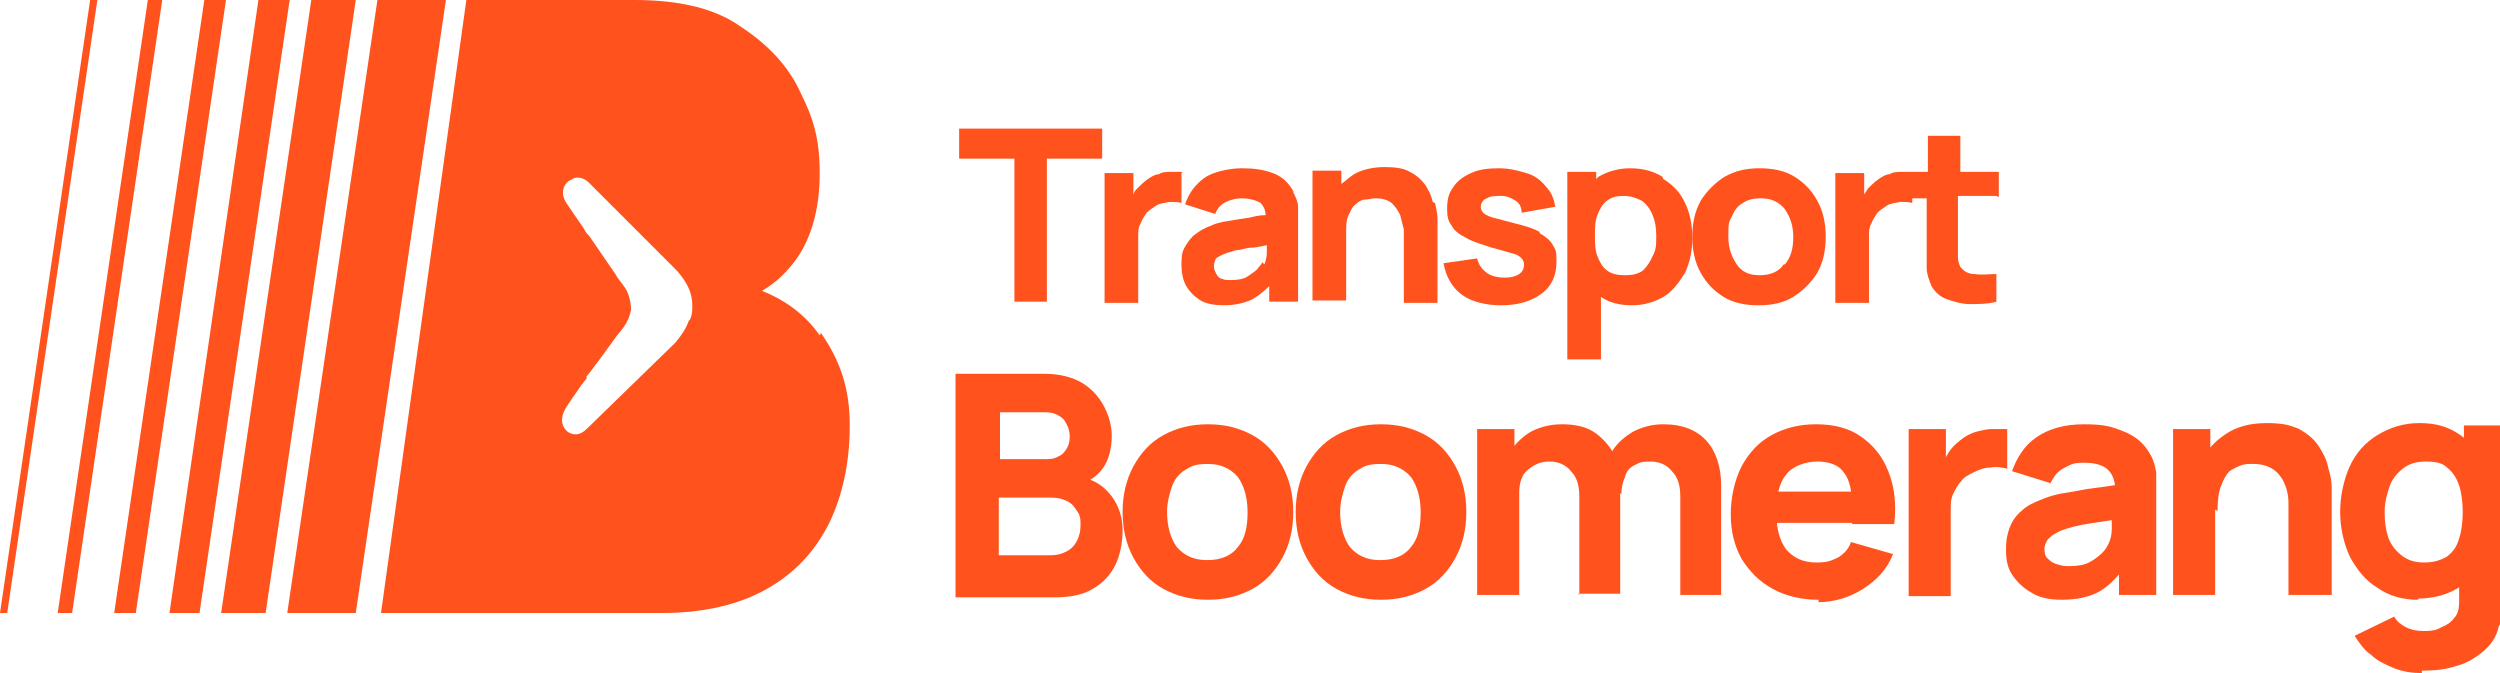
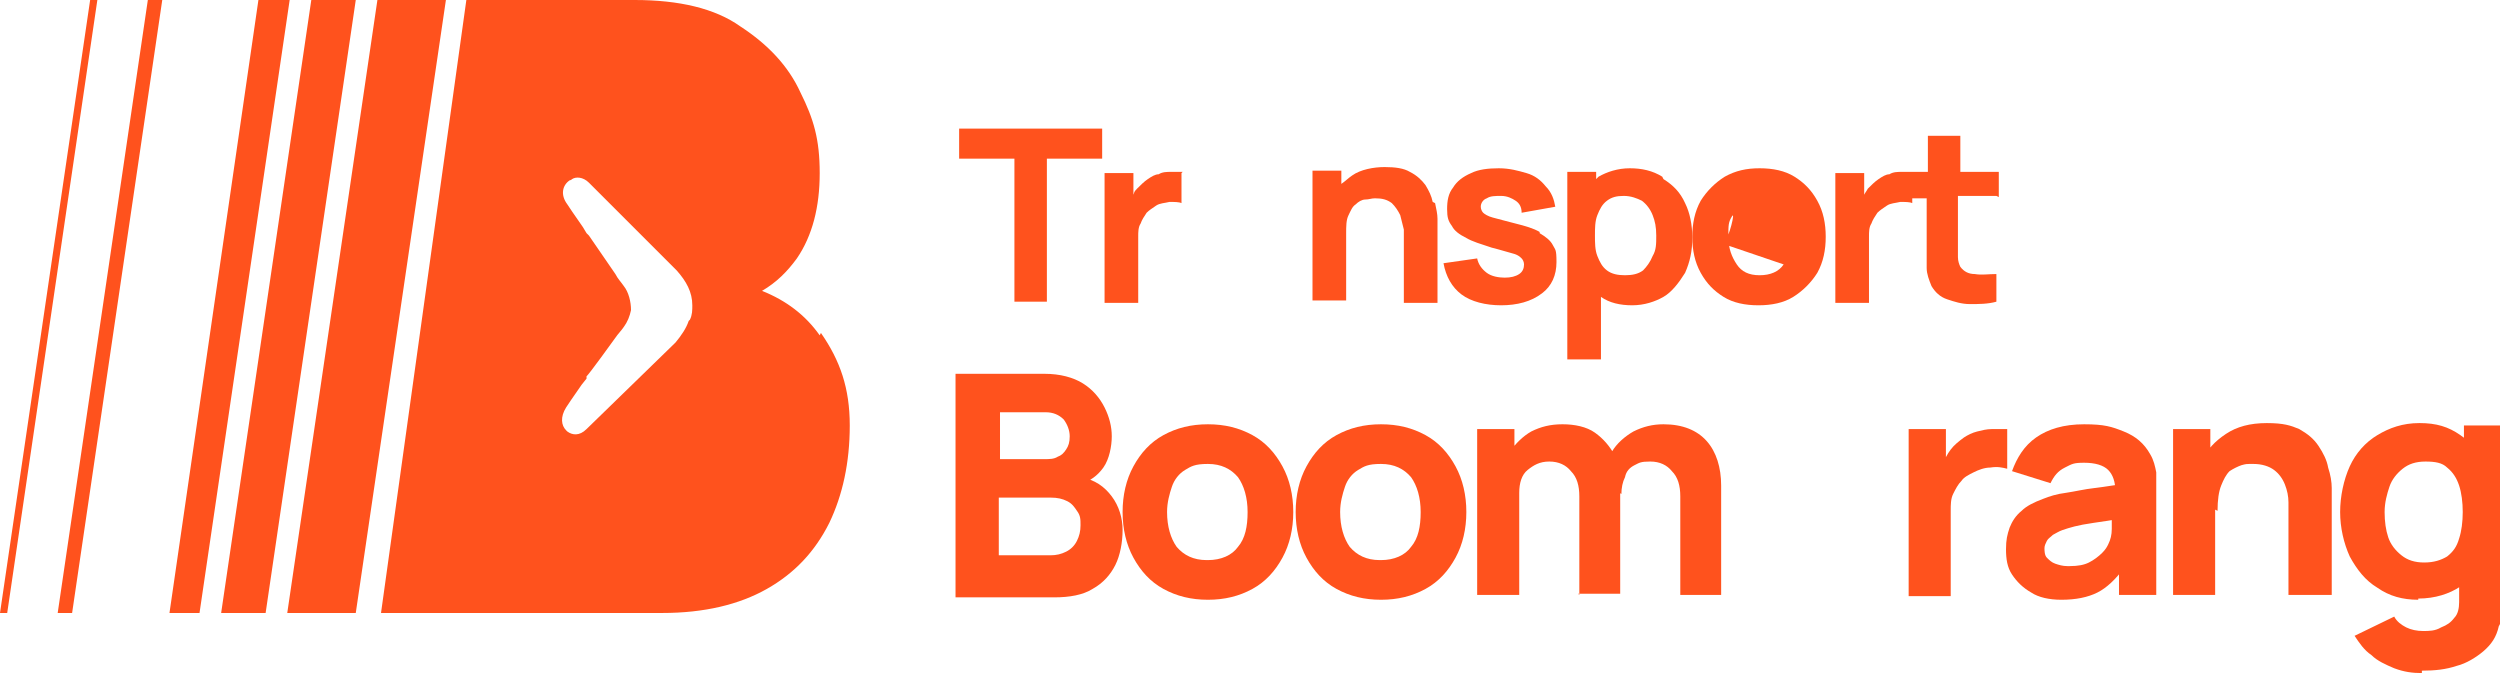
<svg xmlns="http://www.w3.org/2000/svg" version="1.1" viewBox="0 0 208 56">
  <defs>
    <style>
      .cls-1 {
        fill: none;
      }

      .cls-2 {
        fill: #ff521d;
      }

      .cls-3 {
        clip-path: url(#clippath);
      }
    </style>
    <clipPath id="clippath">
      <rect class="cls-1" y="0" width="208" height="56" />
    </clipPath>
  </defs>
  <g>
    <g id="Calque_1">
      <g class="cls-3">
        <g>
          <path class="cls-2" d="M79.5,49.5v-18.4h7.4c1.3,0,2.4.3,3.2.8.8.5,1.4,1.2,1.8,2,.4.8.6,1.6.6,2.4s-.2,1.9-.7,2.6c-.5.7-1.1,1.1-1.9,1.4v-.6c1.2.2,2,.8,2.6,1.6.6.8.9,1.8.9,2.8s-.2,2.1-.6,2.9c-.4.8-1,1.5-1.9,2-.8.5-1.9.7-3.2.7h-8.2,0ZM83.1,38.2h3.8c.4,0,.8,0,1.1-.2.3-.1.5-.3.7-.6.2-.3.3-.6.3-1.1s-.2-1-.5-1.4c-.4-.4-.9-.6-1.5-.6h-3.8v4h0ZM83.1,46.2h4.3c.5,0,.9-.1,1.3-.3.4-.2.7-.5.9-.9.2-.4.3-.8.3-1.3s0-.8-.3-1.2c-.2-.3-.4-.6-.8-.8-.4-.2-.8-.3-1.4-.3h-4.3v4.7h0Z" />
          <path class="cls-2" d="M100.5,49.9c-1.4,0-2.6-.3-3.7-.9-1.1-.6-1.9-1.5-2.5-2.6-.6-1.1-.9-2.4-.9-3.8s.3-2.7.9-3.8c.6-1.1,1.4-2,2.5-2.6,1.1-.6,2.3-.9,3.7-.9s2.6.3,3.7.9c1.1.6,1.9,1.5,2.5,2.6.6,1.1.9,2.4.9,3.8s-.3,2.7-.9,3.8c-.6,1.1-1.4,2-2.5,2.6-1.1.6-2.3.9-3.7.9h0ZM100.5,46.6c1.1,0,2-.4,2.5-1.1.6-.7.8-1.7.8-2.9s-.3-2.2-.8-2.9c-.6-.7-1.4-1.1-2.5-1.1s-1.4.2-1.9.5c-.5.3-.9.8-1.1,1.4-.2.6-.4,1.3-.4,2.1,0,1.2.3,2.2.8,2.9.6.7,1.4,1.1,2.5,1.1h0Z" />
          <path class="cls-2" d="M114.9,49.9c-1.4,0-2.6-.3-3.7-.9-1.1-.6-1.9-1.5-2.5-2.6-.6-1.1-.9-2.4-.9-3.8s.3-2.7.9-3.8c.6-1.1,1.4-2,2.5-2.6,1.1-.6,2.3-.9,3.7-.9s2.6.3,3.7.9c1.1.6,1.9,1.5,2.5,2.6.6,1.1.9,2.4.9,3.8s-.3,2.7-.9,3.8c-.6,1.1-1.4,2-2.5,2.6-1.1.6-2.3.9-3.7.9h0ZM114.9,46.6c1.1,0,2-.4,2.5-1.1.6-.7.8-1.7.8-2.9s-.3-2.2-.8-2.9c-.6-.7-1.4-1.1-2.5-1.1s-1.4.2-1.9.5c-.5.3-.9.8-1.1,1.4-.2.6-.4,1.3-.4,2.1,0,1.2.3,2.2.8,2.9.6.7,1.4,1.1,2.5,1.1h0Z" />
          <path class="cls-2" d="M122.9,49.5v-13.8h3.1v4.6h.4v9.2h-3.6ZM131.4,49.5v-8.2c0-.9-.2-1.6-.7-2.1-.4-.5-1-.8-1.8-.8s-1.3.3-1.8.7-.7,1.1-.7,1.9l-1.5-1c0-.9.2-1.7.7-2.4.5-.7,1.1-1.3,1.8-1.7.8-.4,1.6-.6,2.6-.6s2,.2,2.7.7c.7.5,1.2,1.1,1.6,1.8.3.8.5,1.6.5,2.5v9.1h-3.5,0ZM139.8,49.5v-8.2c0-.9-.2-1.6-.7-2.1-.4-.5-1-.8-1.8-.8s-.9.1-1.3.3c-.4.2-.7.5-.8,1-.2.4-.3.9-.3,1.4l-1.5-1c0-1,.2-1.8.7-2.5.4-.7,1.1-1.3,1.8-1.7.8-.4,1.6-.6,2.5-.6,1.6,0,2.8.5,3.6,1.4.8.9,1.2,2.2,1.2,3.7v9.1h-3.5,0Z" />
-           <path class="cls-2" d="M151.3,49.9c-1.4,0-2.7-.3-3.8-.9-1.1-.6-1.9-1.4-2.6-2.5-.6-1.1-.9-2.3-.9-3.7s.3-2.8.9-4c.6-1.1,1.4-2,2.5-2.6,1.1-.6,2.3-.9,3.7-.9s2.7.3,3.7,1c1,.7,1.8,1.6,2.3,2.9.5,1.2.7,2.7.5,4.4h-3.5v-1.3c0-1.4-.2-2.4-.7-3-.4-.6-1.2-.9-2.2-.9s-2.1.4-2.6,1.1c-.6.7-.8,1.8-.8,3.2s.3,2.3.8,3c.6.7,1.4,1.1,2.5,1.1s1.3-.2,1.8-.4c.5-.3.9-.7,1.1-1.3l3.5,1c-.5,1.3-1.4,2.2-2.5,2.9-1.1.7-2.4,1.1-3.7,1.1h0ZM146.7,43.5v-2.6h9.3v2.6h-9.3Z" />
          <path class="cls-2" d="M158.8,49.5v-13.8h3.1v3.4l-.3-.4c.2-.5.4-.9.7-1.3.3-.4.7-.7,1.1-1,.3-.2.7-.4,1.1-.5.4-.1.8-.2,1.2-.2.4,0,.8,0,1.3,0v3.3c-.4-.1-.8-.2-1.4-.1-.5,0-1,.2-1.4.4-.4.2-.8.4-1,.7-.3.3-.5.7-.7,1.1-.2.4-.2.9-.2,1.4v7.1h-3.5,0Z" />
          <path class="cls-2" d="M171.5,49.9c-1,0-1.9-.2-2.5-.6-.7-.4-1.2-.9-1.6-1.5-.4-.6-.5-1.3-.5-2.1s.1-1.2.3-1.8c.2-.5.5-1,1-1.4.4-.4,1-.7,1.8-1,.5-.2,1.1-.4,1.9-.5.7-.1,1.5-.3,2.4-.4.9-.1,1.9-.3,3-.4l-1.3.7c0-.8-.2-1.4-.6-1.8-.4-.4-1.1-.6-2-.6s-1,.1-1.6.4c-.6.3-.9.7-1.2,1.3l-3.2-1c.4-1.1,1-2.1,2-2.8,1-.7,2.3-1.1,4-1.1s2.3.2,3.3.6c1,.4,1.7,1,2.2,1.9.3.5.4,1,.5,1.5,0,.5,0,1.1,0,1.7v8.5h-3.1v-2.8l.4.6c-.7.9-1.4,1.6-2.2,2-.8.4-1.8.6-3,.6h0ZM172.2,47.1c.7,0,1.2-.1,1.6-.3.4-.2.8-.5,1.1-.8.3-.3.4-.5.5-.7.2-.4.3-.8.3-1.3,0-.5,0-.9,0-1.2l1,.3c-1,.2-1.9.3-2.5.4-.7.1-1.2.2-1.6.3-.4.1-.7.2-1,.3-.3.1-.6.3-.8.4-.2.2-.4.3-.5.5-.1.2-.2.4-.2.6s0,.6.2.8c.2.2.4.4.7.5.3.1.6.2,1,.2h0Z" />
          <path class="cls-2" d="M180.8,49.5v-13.8h3.1v4.6h.4v9.2h-3.6ZM190.4,49.5v-6.5c0-.3,0-.7,0-1.2,0-.5-.1-1-.3-1.5-.2-.5-.5-.9-.9-1.2-.4-.3-1-.5-1.7-.5s-.6,0-1,.1c-.3.1-.7.3-1,.5-.3.3-.5.7-.7,1.2-.2.5-.3,1.2-.3,2.1l-2-1c0-1.1.2-2.1.7-3.1.4-1,1.1-1.7,2-2.3.9-.6,2-.9,3.4-.9s2,.2,2.7.5c.7.4,1.2.8,1.6,1.4.4.6.7,1.2.8,1.8.2.6.3,1.2.3,1.7,0,.5,0,.9,0,1.1v7.8h-3.6Z" />
          <path class="cls-2" d="M201.2,49.9c-1.3,0-2.4-.3-3.4-1-1-.6-1.7-1.5-2.3-2.6-.5-1.1-.8-2.4-.8-3.7s.3-2.7.8-3.8c.5-1.1,1.3-2,2.3-2.6,1-.6,2.1-1,3.5-1s2.4.3,3.4,1c.9.6,1.6,1.5,2.1,2.6.5,1.1.7,2.4.7,3.7s-.2,2.6-.7,3.7c-.5,1.1-1.2,2-2.1,2.6-.9.6-2.1,1-3.5,1h0ZM201.5,56c-.8,0-1.5-.1-2.3-.4-.7-.3-1.4-.6-1.9-1.1-.6-.4-1-1-1.4-1.6l3.3-1.6c.2.4.6.7,1,.9.4.2.9.3,1.4.3s1,0,1.5-.3c.5-.2.8-.4,1.1-.8.3-.3.4-.8.4-1.3v-4h.4v-10.7h3.1v14.8c0,.3,0,.7,0,1,0,.3,0,.6-.2.9-.2.9-.6,1.5-1.3,2.1-.6.5-1.4,1-2.2,1.2-.9.3-1.8.4-2.9.4h0ZM201.7,46.8c.8,0,1.4-.2,1.9-.5.5-.4.8-.8,1-1.5.2-.6.3-1.4.3-2.2s-.1-1.6-.3-2.2c-.2-.6-.5-1.1-1-1.5-.4-.4-1-.5-1.8-.5s-1.4.2-1.9.6c-.5.4-.9.9-1.1,1.5-.2.6-.4,1.3-.4,2.1s.1,1.5.3,2.1c.2.6.6,1.1,1.1,1.5.5.4,1.1.6,1.9.6h0Z" />
          <path class="cls-2" d="M79.8,13.2h4.6v11.9h2.7v-11.9h4.6v-2.5h-11.9v2.5Z" />
          <path class="cls-2" d="M98.4,14.3c-.3,0-.7,0-1,0-.3,0-.7,0-1,.2-.3,0-.6.2-.9.4-.3.2-.6.5-.9.8s-.2.3-.3.5v-1.8h-2.4v10.8h2.8v-5.5c0-.4,0-.8.2-1.1.1-.3.3-.6.5-.9.2-.2.5-.4.8-.6.3-.2.7-.2,1.1-.3.4,0,.8,0,1,.1v-2.5h0Z" />
-           <path class="cls-2" d="M107.6,15.9c-.4-.7-.9-1.2-1.7-1.5-.8-.3-1.6-.4-2.6-.4s-2.4.3-3.1.8c-.8.6-1.3,1.3-1.6,2.2l2.5.8c.2-.5.5-.8.9-1,.4-.2.9-.3,1.3-.3.7,0,1.3.2,1.6.4.2.2.4.6.4,1-.5,0-.9.1-1.3.2-.7.1-1.3.2-1.9.3s-1,.2-1.4.4c-.6.2-1,.5-1.4.8-.3.3-.6.7-.8,1.1-.2.4-.2.9-.2,1.4s.1,1.2.4,1.7c.3.5.7.9,1.2,1.2.5.3,1.2.4,2,.4s1.7-.2,2.3-.5c.5-.3.9-.6,1.4-1.1v1.3h2.4v-6.6c0-.5,0-.9,0-1.3,0-.4-.2-.8-.4-1.2h0ZM105,21.8c0,.2-.2.3-.4.6-.2.2-.5.4-.8.6-.3.2-.8.3-1.3.3s-.6,0-.8-.1c-.2,0-.4-.2-.5-.4-.1-.2-.2-.4-.2-.6s0-.3.1-.5c0-.2.2-.3.4-.4.2-.1.4-.2.7-.3.2,0,.5-.2.8-.2.3,0,.7-.2,1.2-.2.3,0,.7-.1,1.2-.2,0,.2,0,.4,0,.6,0,.4-.1.7-.2,1h0Z" />
          <path class="cls-2" d="M119.2,16.8c-.1-.5-.3-.9-.6-1.4-.3-.4-.7-.8-1.3-1.1-.5-.3-1.2-.4-2.1-.4s-2,.2-2.7.7c-.3.2-.6.5-.9.7v-1.1h-2.4v10.8h2.8v-5.5c0-.7,0-1.2.2-1.6.2-.4.3-.7.6-.9.2-.2.5-.4.8-.4.3,0,.5-.1.8-.1.6,0,1,.1,1.4.4.3.3.5.6.7,1,.1.4.2.8.3,1.2,0,.4,0,.7,0,1v5.1h2.8v-6.1c0-.2,0-.5,0-.9,0-.4-.1-.8-.2-1.3h0Z" />
          <path class="cls-2" d="M128.1,19.3c-.5-.3-1.2-.5-2-.7-.8-.2-1.5-.4-1.9-.5-.4-.1-.7-.3-.8-.4-.1-.1-.2-.3-.2-.5,0-.3.2-.6.5-.7.3-.2.7-.2,1.2-.2.5,0,.9.2,1.2.4.3.2.5.5.5,1l2.8-.5c-.1-.6-.3-1.2-.8-1.7-.4-.5-.9-.9-1.6-1.1s-1.4-.4-2.3-.4-1.7.1-2.3.4c-.7.3-1.2.7-1.5,1.2-.4.5-.5,1.1-.5,1.8s.1,1,.4,1.4c.2.4.6.7,1.2,1,.5.3,1.2.5,2.1.8.8.2,1.4.4,1.8.5s.6.3.7.4c.1.1.2.3.2.5,0,.3-.1.6-.4.8-.3.2-.7.3-1.2.3s-1.1-.1-1.5-.4c-.4-.3-.7-.7-.8-1.2l-2.8.4c.2,1.1.7,2,1.5,2.6.8.6,2,.9,3.3.9s2.5-.3,3.4-1c.8-.6,1.2-1.5,1.2-2.6s-.1-1-.3-1.4c-.2-.4-.6-.7-1.1-1h0Z" />
          <path class="cls-2" d="M138.3,14.7c-.8-.5-1.7-.7-2.7-.7s-1.9.3-2.6.7c0,0-.1.1-.2.2v-.6h-2.4v15.6h2.8v-5.2c.7.5,1.6.7,2.6.7s1.9-.3,2.6-.7,1.3-1.2,1.8-2c.4-.9.6-1.8.6-2.9s-.2-2.1-.6-2.9c-.4-.9-1-1.5-1.8-2h0ZM137.5,21.3c-.2.5-.5.9-.8,1.2-.4.3-.9.4-1.5.4s-1.1-.1-1.5-.4c-.4-.3-.6-.7-.8-1.2s-.2-1.1-.2-1.7,0-1.2.2-1.7c.2-.5.4-.9.8-1.2.4-.3.8-.4,1.4-.4s1.1.2,1.5.4c.4.3.7.7.9,1.2.2.5.3,1,.3,1.7s0,1.2-.3,1.7h0Z" />
-           <path class="cls-2" d="M149.3,14.7c-.8-.5-1.8-.7-2.9-.7s-2,.2-2.9.7c-.8.5-1.5,1.2-2,2-.5.9-.7,1.9-.7,3s.2,2.1.7,3c.5.9,1.1,1.5,1.9,2,.8.5,1.8.7,2.9.7s2.1-.2,2.9-.7c.8-.5,1.5-1.2,2-2,.5-.9.7-1.9.7-3s-.2-2.1-.7-3c-.5-.9-1.1-1.5-1.9-2h0ZM148.4,22c-.4.6-1.1.9-2,.9s-1.5-.3-1.9-.9c-.4-.6-.7-1.3-.7-2.3s0-1.2.3-1.7c.2-.5.5-.9.9-1.1.4-.3.9-.4,1.5-.4.9,0,1.5.3,2,.9.4.6.7,1.3.7,2.3s-.2,1.7-.7,2.3Z" />
+           <path class="cls-2" d="M149.3,14.7c-.8-.5-1.8-.7-2.9-.7s-2,.2-2.9.7c-.8.5-1.5,1.2-2,2-.5.9-.7,1.9-.7,3s.2,2.1.7,3c.5.9,1.1,1.5,1.9,2,.8.5,1.8.7,2.9.7s2.1-.2,2.9-.7c.8-.5,1.5-1.2,2-2,.5-.9.7-1.9.7-3s-.2-2.1-.7-3c-.5-.9-1.1-1.5-1.9-2h0ZM148.4,22c-.4.6-1.1.9-2,.9s-1.5-.3-1.9-.9c-.4-.6-.7-1.3-.7-2.3s0-1.2.3-1.7s-.2,1.7-.7,2.3Z" />
          <path class="cls-2" d="M166.3,16.4v-2.1h-3.2v-3h-2.7v3h-1.2c-.3,0-.7,0-1,0-.3,0-.7,0-1,.2-.3,0-.6.2-.9.4-.3.2-.6.5-.9.8-.1.2-.2.3-.3.5v-1.8h-2.4v10.8h2.8v-5.5c0-.4,0-.8.2-1.1.1-.3.3-.6.5-.9.2-.2.5-.4.8-.6.3-.2.7-.2,1.1-.3.4,0,.8,0,1,.1v-.4h1.2v4.1c0,.6,0,1.2,0,1.7,0,.5.2,1,.4,1.5.3.5.7.9,1.3,1.1.6.2,1.2.4,1.9.4.7,0,1.5,0,2.2-.2v-2.3c-.7,0-1.2.1-1.8,0-.5,0-.9-.2-1.2-.6-.1-.2-.2-.5-.2-.8v-5.1h3.2Z" />
          <path class="cls-2" d="M29.6,51h-5.7L31.4,0h5.7l-7.5,51Z" />
          <path class="cls-2" d="M22.1,51h-3.7L25.9,0h3.7l-7.5,51Z" />
          <path class="cls-2" d="M16.7,51h-2.6L21.5,0h2.6l-7.5,51Z" />
-           <path class="cls-2" d="M11.3,51h-1.8L17,0h1.8l-7.5,51Z" />
          <path class="cls-2" d="M6,51h-1.2L12.3,0h1.2l-7.5,51Z" />
          <path class="cls-2" d="M.6,51h-.6L7.5,0h.6L.6,51Z" />
          <path class="cls-2" d="M68.2,27.9c-1.2-1.7-2.8-2.9-4.8-3.7,1.2-.7,2.1-1.6,2.9-2.7,1.3-1.9,1.9-4.3,1.9-7.1s-.5-4.5-1.6-6.7c-1-2.2-2.7-4-5-5.5C59.5.7,56.5,0,52.8,0h-14l-7.1,51h23.4c3.5,0,6.4-.7,8.7-2,2.3-1.3,4-3.1,5.2-5.5,1.1-2.3,1.7-5,1.7-8.1s-.8-5.4-2.4-7.7h0ZM57.3,26.7c-.2.6-.6,1.2-1.1,1.8l-7.4,7.2s0,0,0,0c-.6.6-1.2.5-1.6.2,0,0,0,0-.1-.1-.4-.4-.5-1.1,0-1.9l.4-.6.9-1.3.4-.5v-.2c.1,0,2.4-3.2,2.4-3.2.2-.3.5-.6.7-.9.3-.4.5-.9.6-1.4,0-.7-.2-1.5-.6-2-.2-.3-.5-.6-.7-1l-2.2-3.2-.2-.2-.3-.5-.9-1.3-.4-.6c-.6-.8-.4-1.6.2-2,0,0,.1,0,.2-.1.3-.2.9-.2,1.4.3,0,0,0,0,0,0l7.3,7.3c.8.9,1.3,1.8,1.3,2.9,0,.4,0,.8-.2,1.2Z" />
        </g>
      </g>
    </g>
  </g>
</svg>